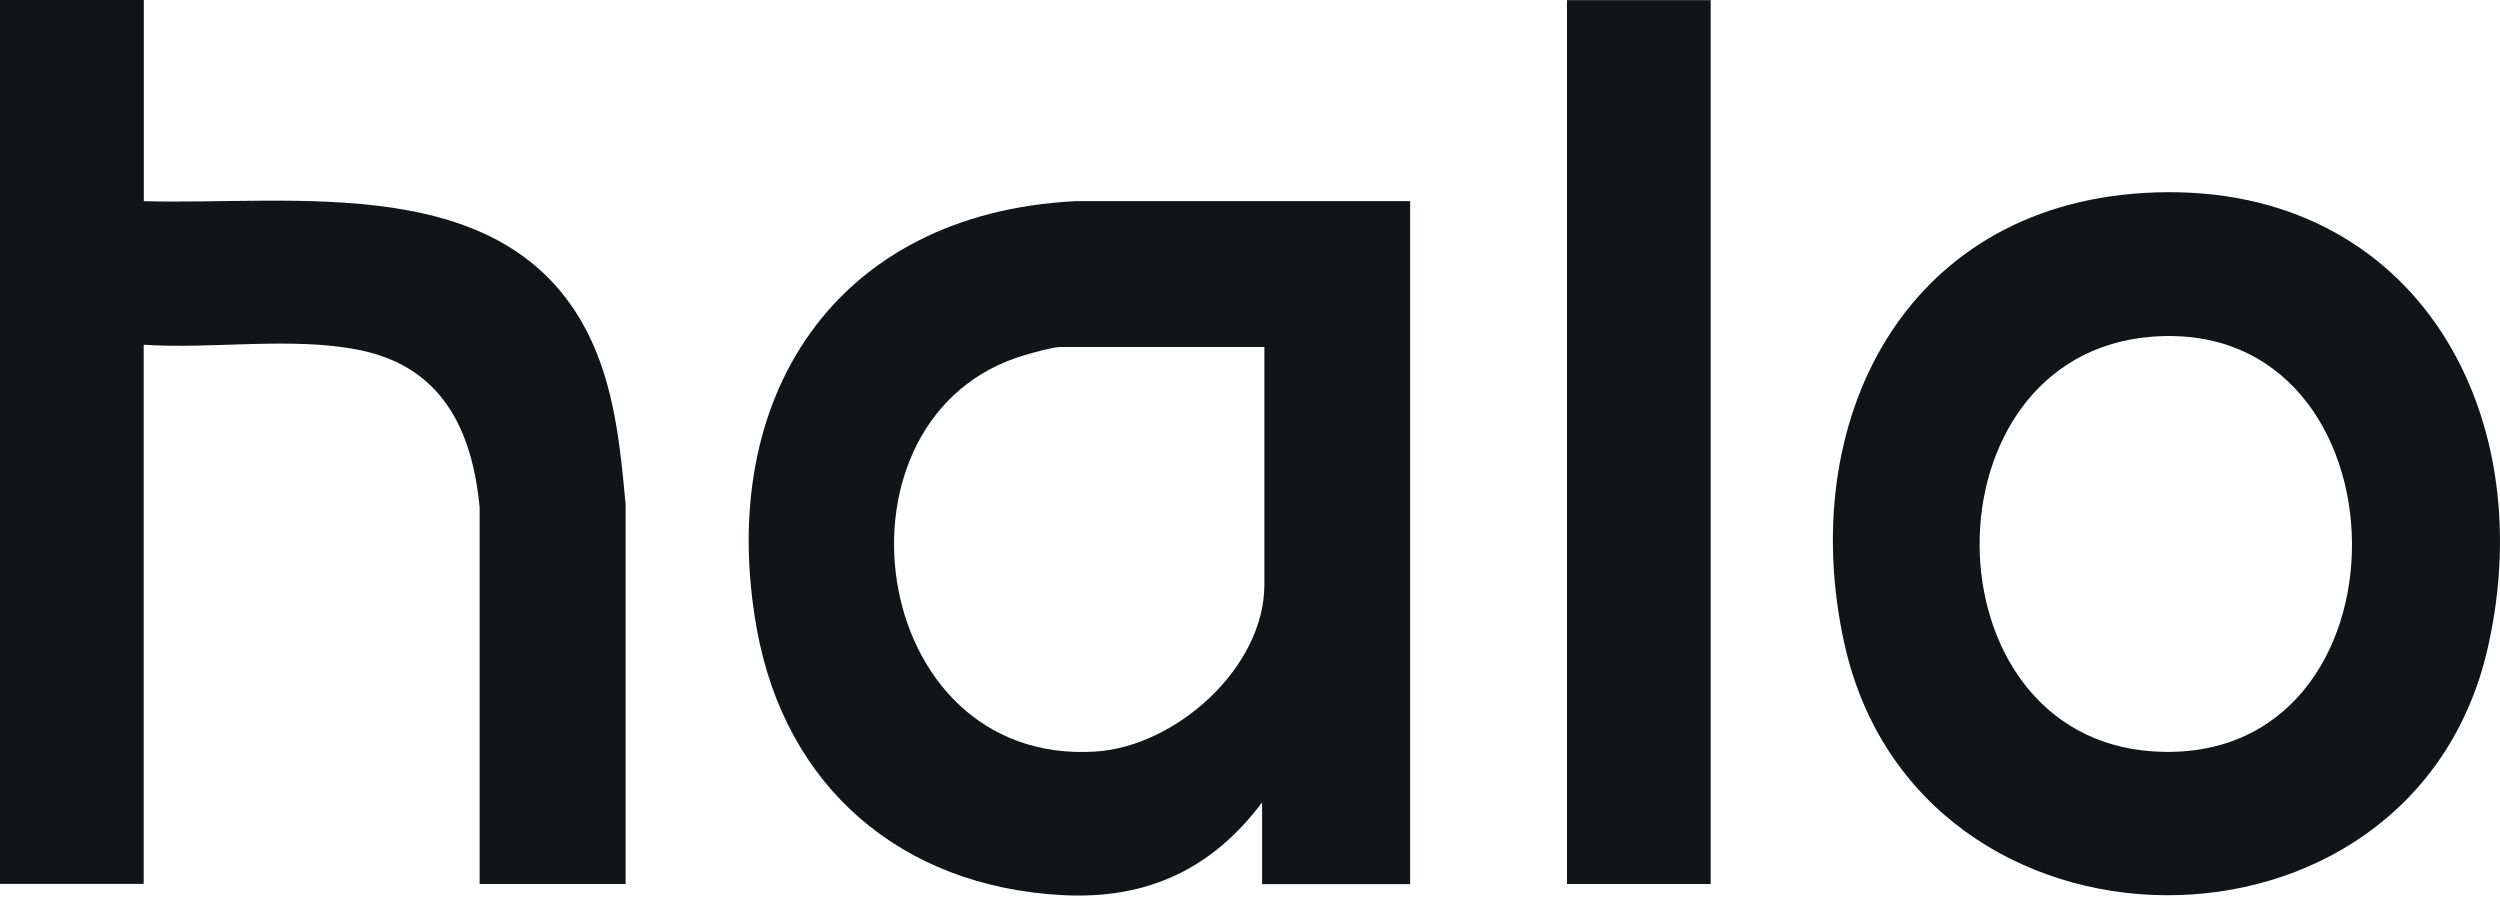
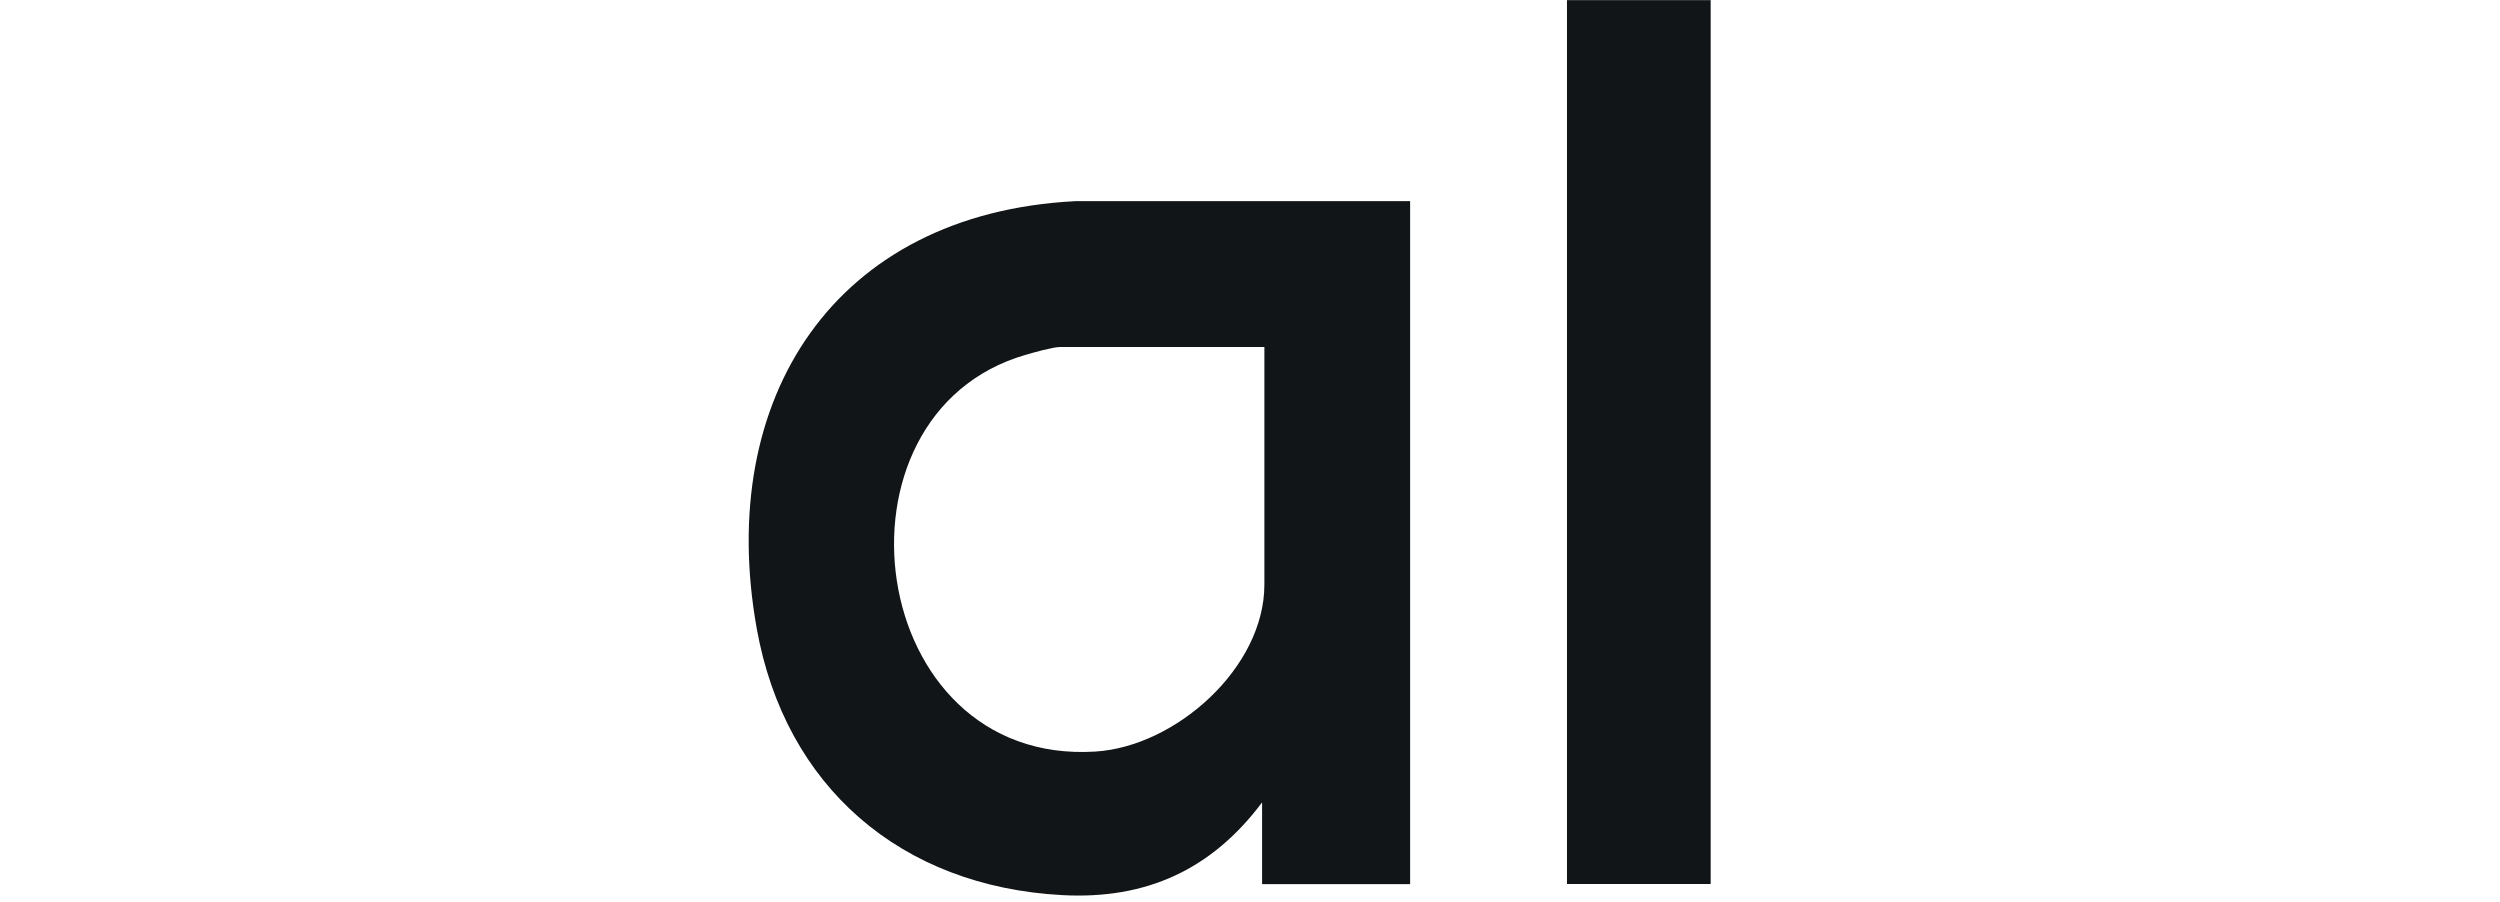
<svg xmlns="http://www.w3.org/2000/svg" fill="none" viewBox="0 0 133 48" height="48" width="133">
  <path fill="#121517" d="M75.019 10.709V47.036H67.143V42.687C64.472 46.255 60.987 47.865 56.502 47.62C47.94 47.158 41.763 41.872 40.255 33.419C38.067 21.167 44.407 11.361 57.202 10.702H75.019V10.709ZM67.259 18.462H56.386C56.019 18.462 54.98 18.755 54.565 18.877C43.605 22.044 46.017 40.751 58.275 39.983C62.543 39.718 67.265 35.532 67.265 31.101V18.462H67.259Z" />
-   <path fill="#121517" d="M7.651 0.007V10.702C15.71 10.927 26.875 9.058 31.265 17.715C32.691 20.528 33.004 23.769 33.283 26.861V47.029H25.516V26.984C25.115 22.798 23.471 19.482 19.074 18.612C15.5 17.905 11.307 18.585 7.645 18.34V47.023H0V0H7.645L7.651 0.007Z" />
-   <path fill="#121517" d="M114.023 10.268C128.136 9.405 135.285 21.588 132.349 34.472C128.327 52.146 102.016 51.963 98.115 34.214C95.54 22.492 101.234 11.049 114.023 10.268ZM114.492 17.912C102.179 18.863 102.308 39.208 114.573 39.976C128.795 40.866 128.517 16.832 114.492 17.912Z" />
  <path fill="#121517" d="M91.008 0.007H83.363V47.029H91.008V0.007Z" />
</svg>